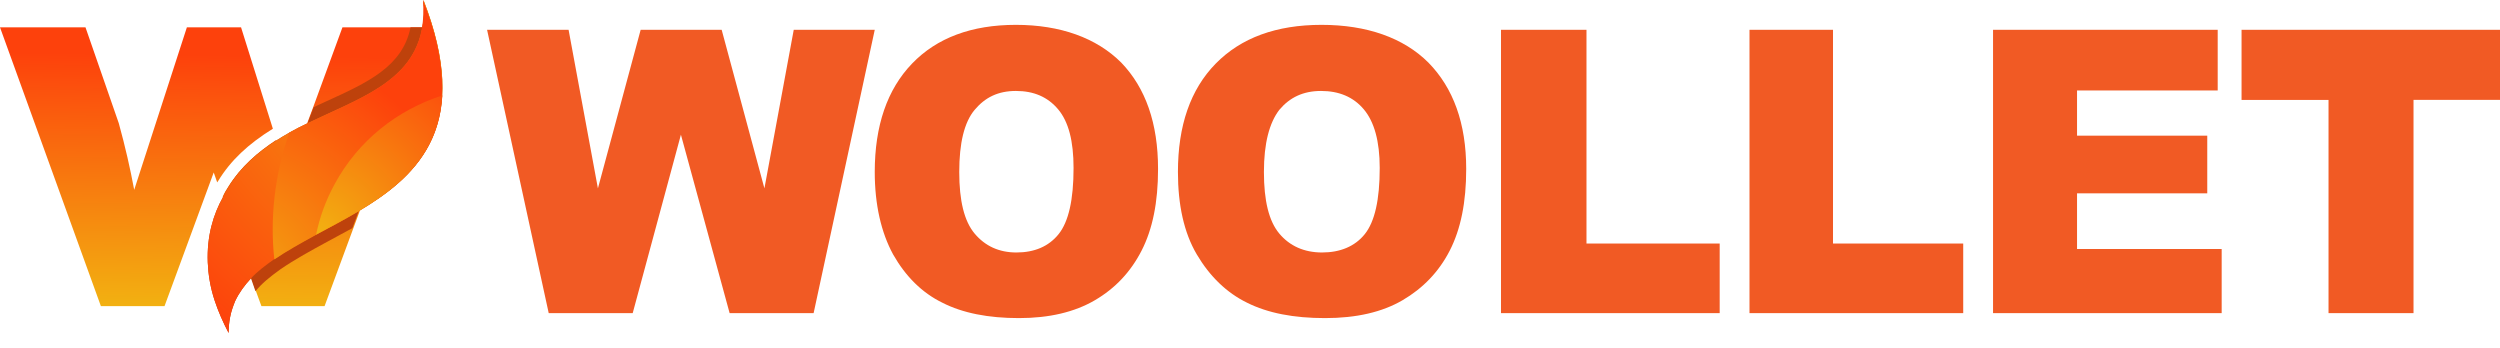
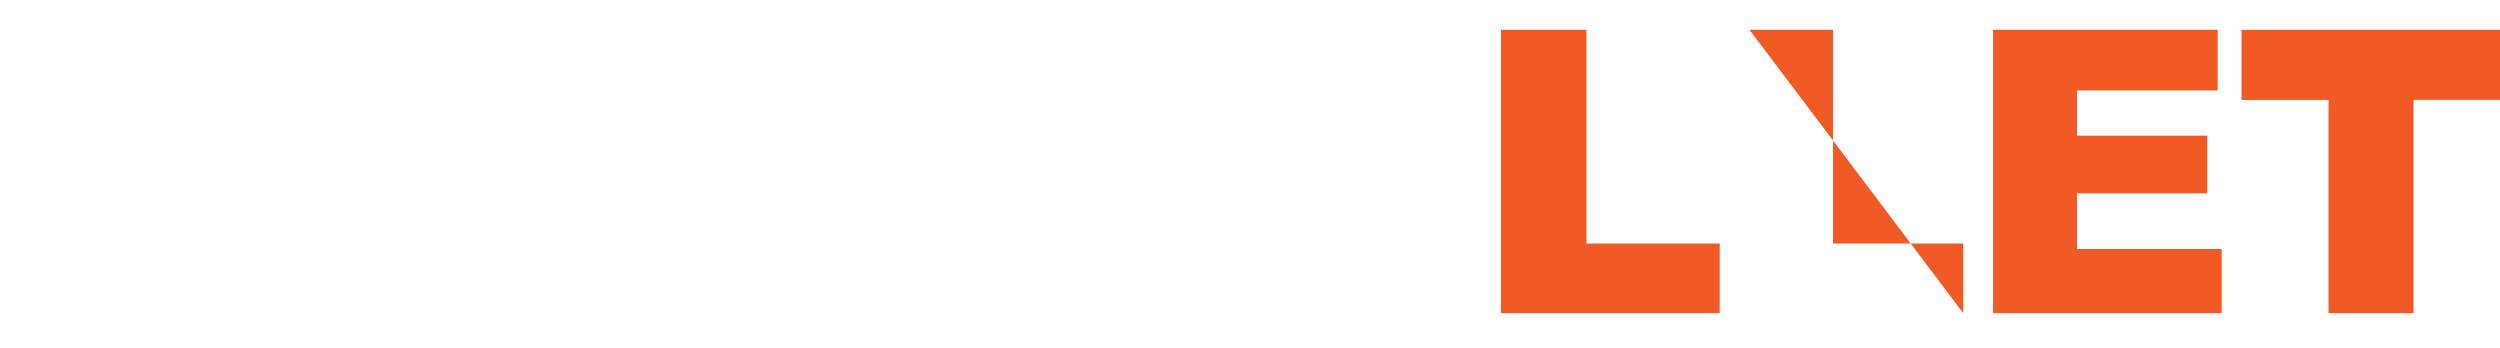
<svg xmlns="http://www.w3.org/2000/svg" xmlns:xlink="http://www.w3.org/1999/xlink" version="1.1" id="Layer_1" x="0px" y="0px" viewBox="0 0 503 70" style="enable-background:new 0 0 503 70;" xml:space="preserve">
  <style type="text/css">
	.st0{fill:#F15A24;}
	.st1{clip-path:url(#SVGID_00000132090135290241910520000009358595537112735922_);}
	.st2{fill:url(#SVGID_00000061470598624090779110000010090653975834987956_);}
	.st3{fill:#BE420C;}
	.st4{fill:url(#SVGID_00000017494431023179808470000014201375613316686776_);}
	.st5{fill:url(#SVGID_00000142862855076012669030000001430220341530408612_);}
	.st6{fill:url(#SVGID_00000057841145943076612660000014532402681594442131_);}
</style>
-   <path class="st0" d="M98,6h16.4l5.9,31.9L128.9,6h16.3l8.6,31.9L159.7,6H176l-12.3,57h-16.9L137,27.1L127.3,63h-16.9L98,6z" />
-   <path class="st0" d="M176,34.6c0-9.3,2.5-16.6,7.5-21.8c5-5.2,12-7.8,20.9-7.8c8.9,0,16.2,2.6,21.2,7.6c4.9,5.1,7.4,12.2,7.4,21.4  c0,6.7-1.1,12.1-3.3,16.4c-2.2,4.3-5.3,7.6-9.4,10c-4.1,2.4-9.2,3.6-15.3,3.6c-6.1,0-11.3-1-15.4-3.1c-4.1-2-7.4-5.3-9.9-9.7  C177.3,46.8,176,41.2,176,34.6z M193,34.6c0,5.8,1,9.9,3.1,12.4c2.1,2.5,4.9,3.8,8.4,3.8c3.6,0,6.5-1.2,8.5-3.7c2-2.5,3-6.9,3-13.3  c0-5.4-1-9.3-3.1-11.8c-2.1-2.5-4.9-3.7-8.5-3.7c-3.6,0-6.2,1.3-8.3,3.8S193,28.8,193,34.6L193,34.6z" />
-   <path class="st0" d="M237,34.6c0-9.3,2.5-16.6,7.6-21.8c5.1-5.2,12.2-7.8,21.3-7.8s16.5,2.6,21.5,7.6c5,5.1,7.6,12.2,7.6,21.4  c0,6.7-1.1,12.1-3.3,16.4c-2.2,4.3-5.4,7.6-9.5,10c-4.1,2.4-9.3,3.6-15.6,3.6s-11.5-1-15.7-3.1c-4.1-2-7.5-5.3-10.1-9.7  S237,41.2,237,34.6z M254.3,34.6c0,5.8,1,9.9,3.1,12.4c2.1,2.5,5,3.8,8.6,3.8s6.6-1.2,8.6-3.7c2-2.5,3-6.9,3-13.3  c0-5.4-1.1-9.3-3.2-11.8c-2.1-2.5-5-3.7-8.6-3.7c-3.6,0-6.3,1.3-8.4,3.8C255.4,24.7,254.3,28.8,254.3,34.6L254.3,34.6z" />
  <path class="st0" d="M302,6h17.2v43H346v14h-44L302,6L302,6z" />
-   <path class="st0" d="M352,6h16.8v43H395v14h-43L352,6L352,6z" />
+   <path class="st0" d="M352,6h16.8v43H395v14L352,6L352,6z" />
  <path class="st0" d="M401,6h45.2v12.2h-28.3v9.1h26.2v11.6h-26.2v11.2H447V63h-46V6z" />
  <path class="st0" d="M451,6h52v14.1h-17.4V63h-17.1V20.1H451L451,6L451,6z" />
  <g>
    <defs>
-       <rect id="SVGID_1_" width="89" height="67" />
-     </defs>
+       </defs>
    <clipPath id="SVGID_00000156561935165570930240000002991799720665440660_">
      <use xlink:href="#SVGID_1_" style="overflow:visible;" />
    </clipPath>
    <g style="clip-path:url(#SVGID_00000156561935165570930240000002991799720665440660_);">
      <linearGradient id="SVGID_00000021807185055280449390000009061732802374655115_" gradientUnits="userSpaceOnUse" x1="42.258" y1="10.005" x2="42.978" y2="60.895" gradientTransform="matrix(1 0 0 -1 0 72)">
        <stop offset="0" style="stop-color:#F2B111" />
        <stop offset="1" style="stop-color:#FD410C" />
      </linearGradient>
      <path style="fill:url(#SVGID_00000021807185055280449390000009061732802374655115_);" d="M0,5.5l20.3,56.1h12.8L43,34.7l0.7,2    c0.1-0.1,0.1-0.2,0.2-0.3c2.5-4.1,6-7.4,11-10.5L48.5,5.5H37.6L27,38.2c-0.8-4.3-1.8-8.7-3.1-13.4L17.2,5.5L0,5.5L0,5.5z     M45.9,37.6c-0.4,0.6-0.8,1.3-1.1,2l5.8,16.4l0.9,2.6l1.1,3h12.7l5.8-15.7l1.3-3.5L86.1,5.5H68.9l-5.9,16.1l-1.2,3.2l-0.2,0.4    c-1.4,4.3-2.1,8.8-3,13l-3.1-10C51.9,30.6,48.4,33.6,45.9,37.6L45.9,37.6z" />
-       <path class="st3" d="M41.8,52.8c0.1,2.4,0.5,5,1.4,7.7c0.7,2.1,1.6,4.2,2.8,6.5c0-1.1,0.1-2.2,0.3-3.2c0.2-1.1,0.6-2.2,1-3.2    c0.8-1.7,1.9-3.2,3.2-4.6l0.9,2.6c1.2-1.5,2.9-2.9,5-4.4c2.9-2,6.2-3.8,9.7-5.7c1.6-0.9,3.2-1.7,4.8-2.6l1.3-3.5    C84.8,35,94.8,24.8,85.2,0c0.2,2,0.1,3.8-0.2,5.5h-2.4c-1.6,7.9-8.6,11.1-17.2,15c-0.8,0.4-1.6,0.7-2.3,1.1l-1.2,3.2    c-1.3,0.6-2.5,1.2-3.7,1.9c-0.9,0.5-1.7,1-2.5,1.5c-3.8,2.4-7.2,5.3-9.7,9.4c-0.4,0.6-0.8,1.3-1.1,2    C42.9,43.2,41.6,47.5,41.8,52.8L41.8,52.8z" />
      <radialGradient id="SVGID_00000019671289717946019310000000247439165523589040_" cx="-54.681" cy="436.51" r="1" gradientTransform="matrix(-79.265 0 0 79.832 -4241.308 -34844.711)" gradientUnits="userSpaceOnUse">
        <stop offset="0" style="stop-color:#F2B111" />
        <stop offset="1" style="stop-color:#FD410C" />
      </radialGradient>
      <path style="fill:url(#SVGID_00000019671289717946019310000000247439165523589040_);" d="M41.8,52.8c0.1,2.4,0.5,5,1.4,7.7    c0.7,2.1,1.6,4.2,2.8,6.5c0-1.1,0.1-2.2,0.3-3.2c0.2-1.1,0.6-2.2,1-3.2c0.8-1.7,1.9-3.2,3.2-4.6c1.3-1.4,2.9-2.6,4.6-3.8    c5-3.5,11.4-6.3,17.2-9.9C84.7,35,94.8,24.7,85.2,0c0.2,2,0.1,3.8-0.2,5.5c-1.9,11-12.7,14.3-23.1,19.3c-1.3,0.6-2.5,1.2-3.7,1.9    c-0.9,0.5-1.7,1-2.5,1.5c-3.8,2.4-7.2,5.3-9.7,9.4c-0.4,0.6-0.8,1.3-1.1,2C42.9,43.1,41.6,47.5,41.8,52.8L41.8,52.8z" />
      <radialGradient id="SVGID_00000058558895935215394190000009925379556199387795_" cx="-58.274" cy="437.599" r="1" gradientTransform="matrix(-45.211 -24.775 -24.87 45.385 8293.447 -21245.465)" gradientUnits="userSpaceOnUse">
        <stop offset="0" style="stop-color:#F2B111" />
        <stop offset="1" style="stop-color:#FD410C" />
      </radialGradient>
      <path style="fill:url(#SVGID_00000058558895935215394190000009925379556199387795_);" d="M58.2,26.7c-3,8.6-3.9,17.4-3,25.5    c2.5-1.7,5.4-3.3,8.3-4.9c11.5-6.2,24.5-12.5,25.4-28C89.2,14,88.2,7.7,85.1,0C86.5,17.1,71,19.6,58.2,26.7L58.2,26.7z" />
      <radialGradient id="SVGID_00000005237859042276163390000002253600501875221940_" cx="-58.976" cy="438.518" r="1" gradientTransform="matrix(-38.838 -21.282 -21.365 38.988 7142.364 -18304.975)" gradientUnits="userSpaceOnUse">
        <stop offset="0" style="stop-color:#F2B111" />
        <stop offset="1" style="stop-color:#FD410C" />
      </radialGradient>
      <path style="fill:url(#SVGID_00000005237859042276163390000002253600501875221940_);" d="M67.3,37.1c-1.8,3.3-3,6.7-3.7,10.1    C75,41.1,88.1,34.8,89,19.2C80,22.1,72.1,28.2,67.3,37.1L67.3,37.1z" />
    </g>
  </g>
</svg>